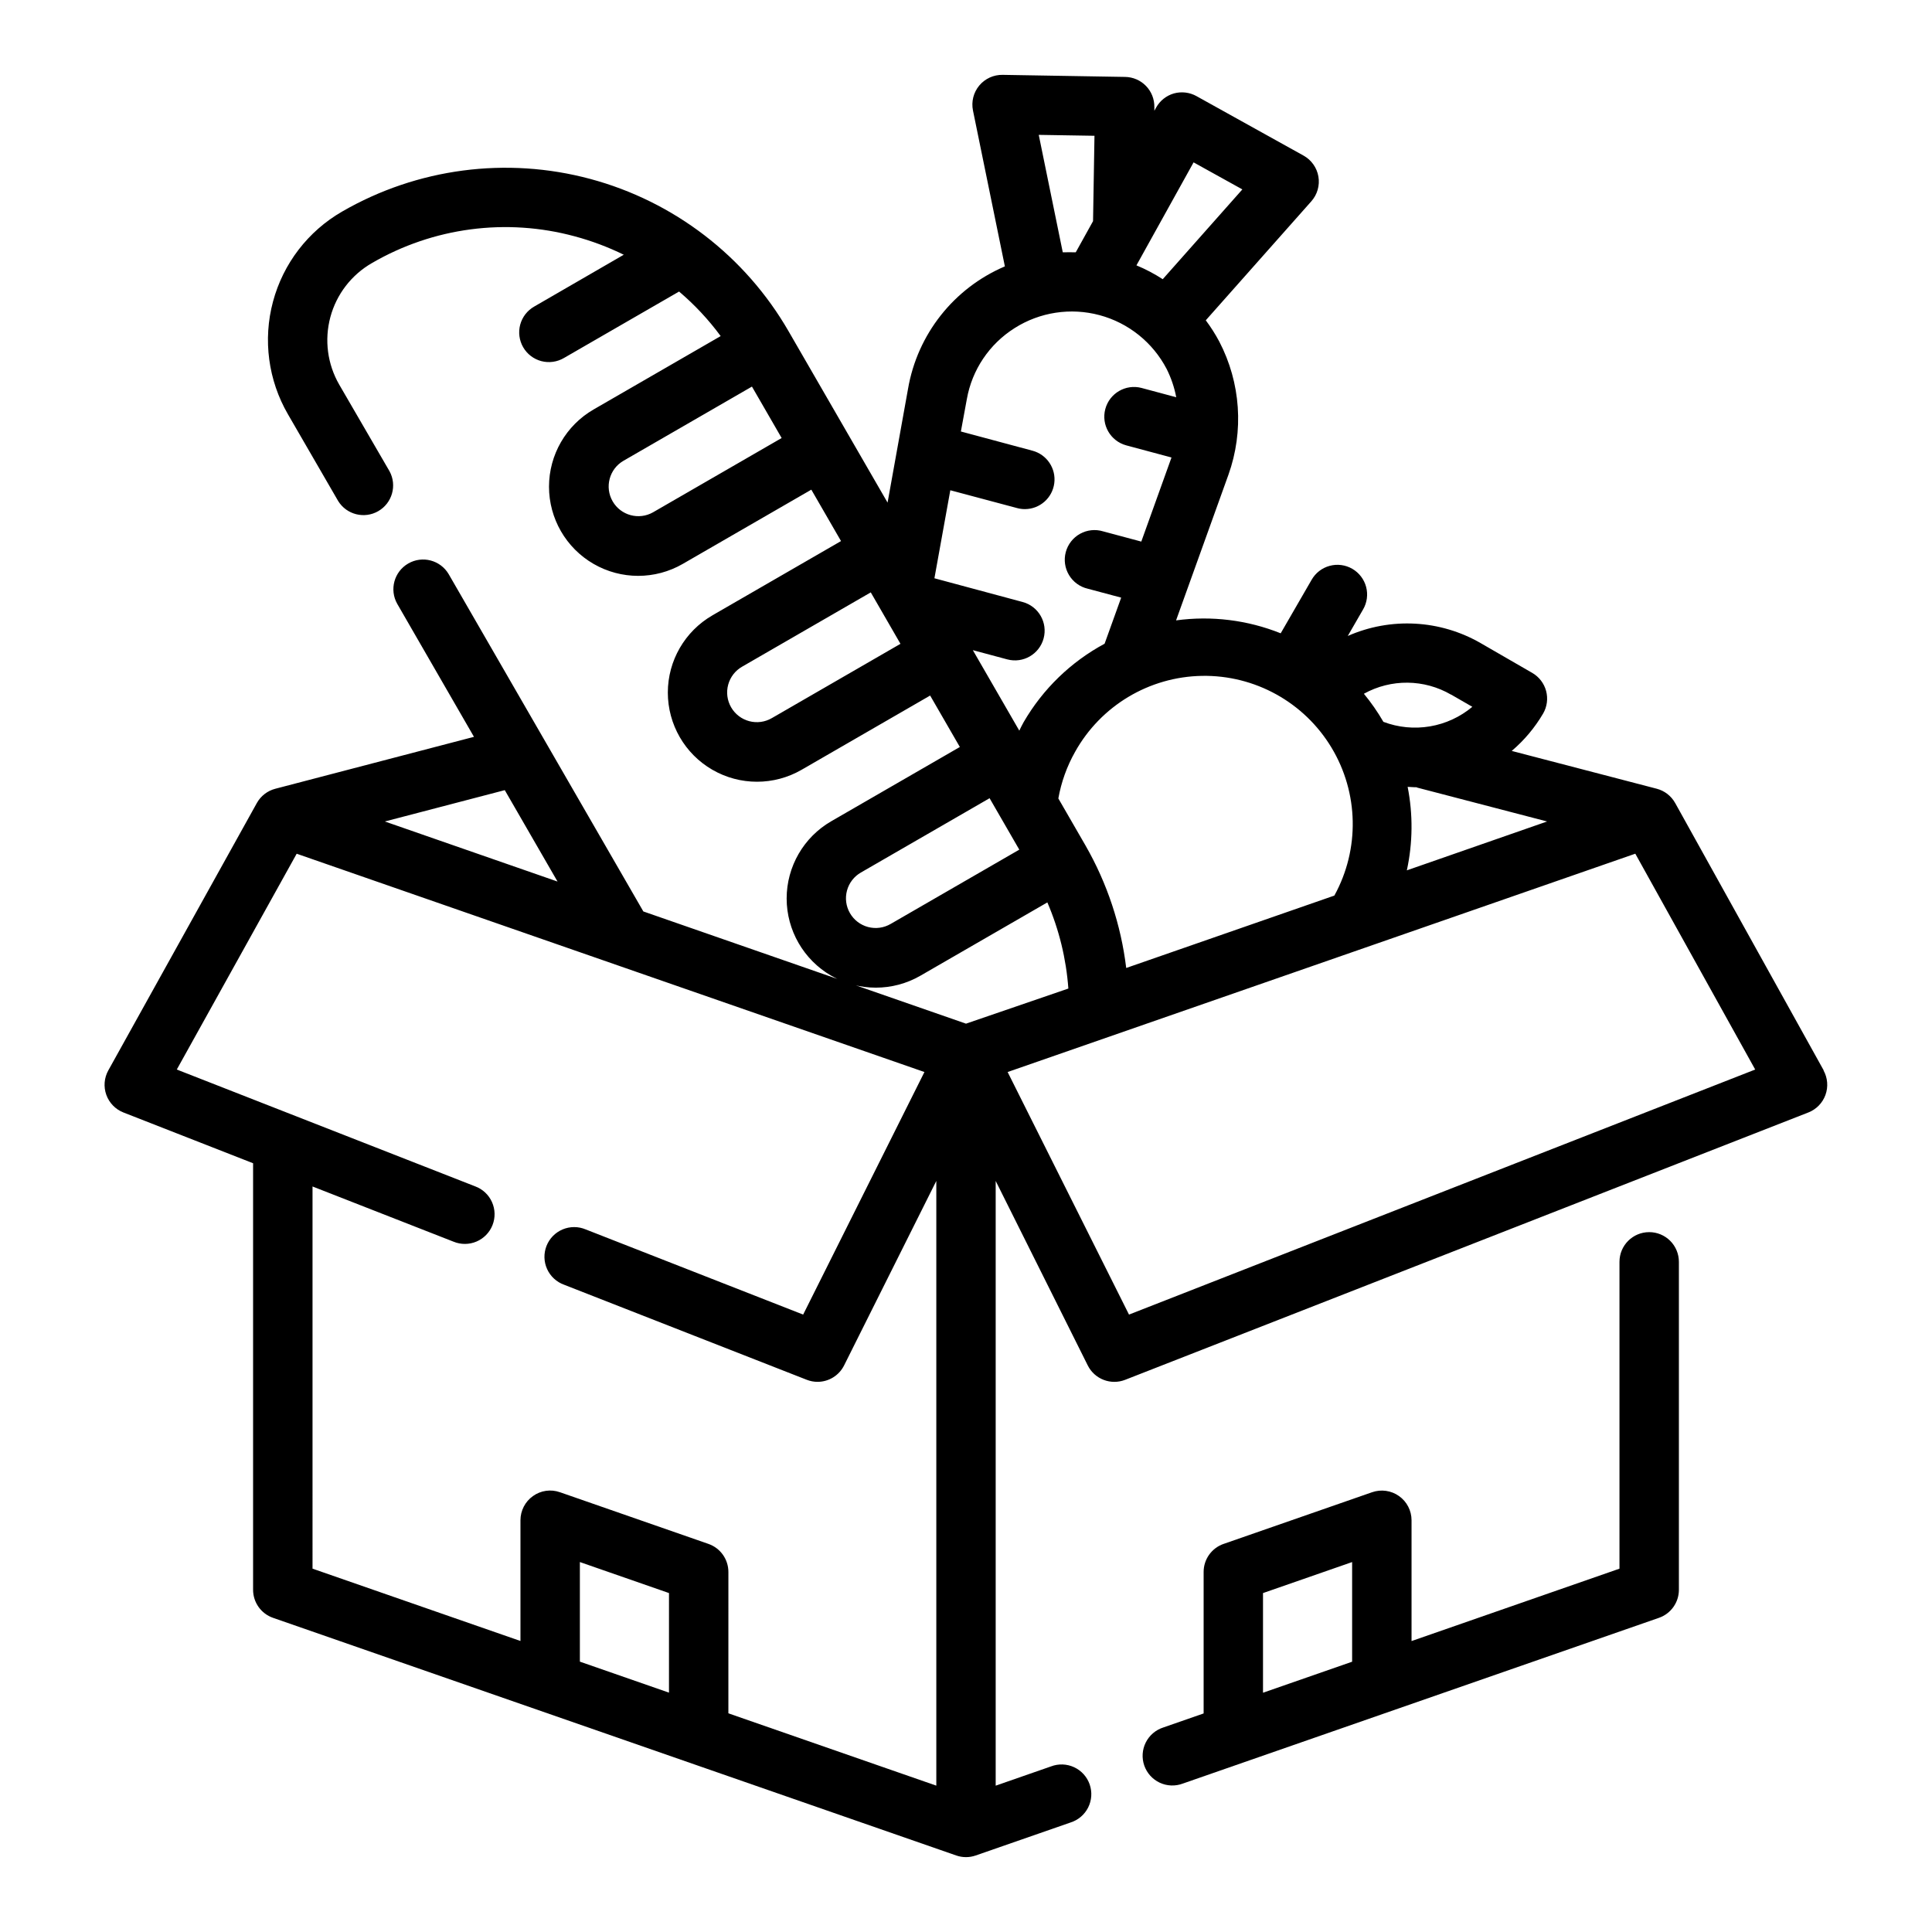
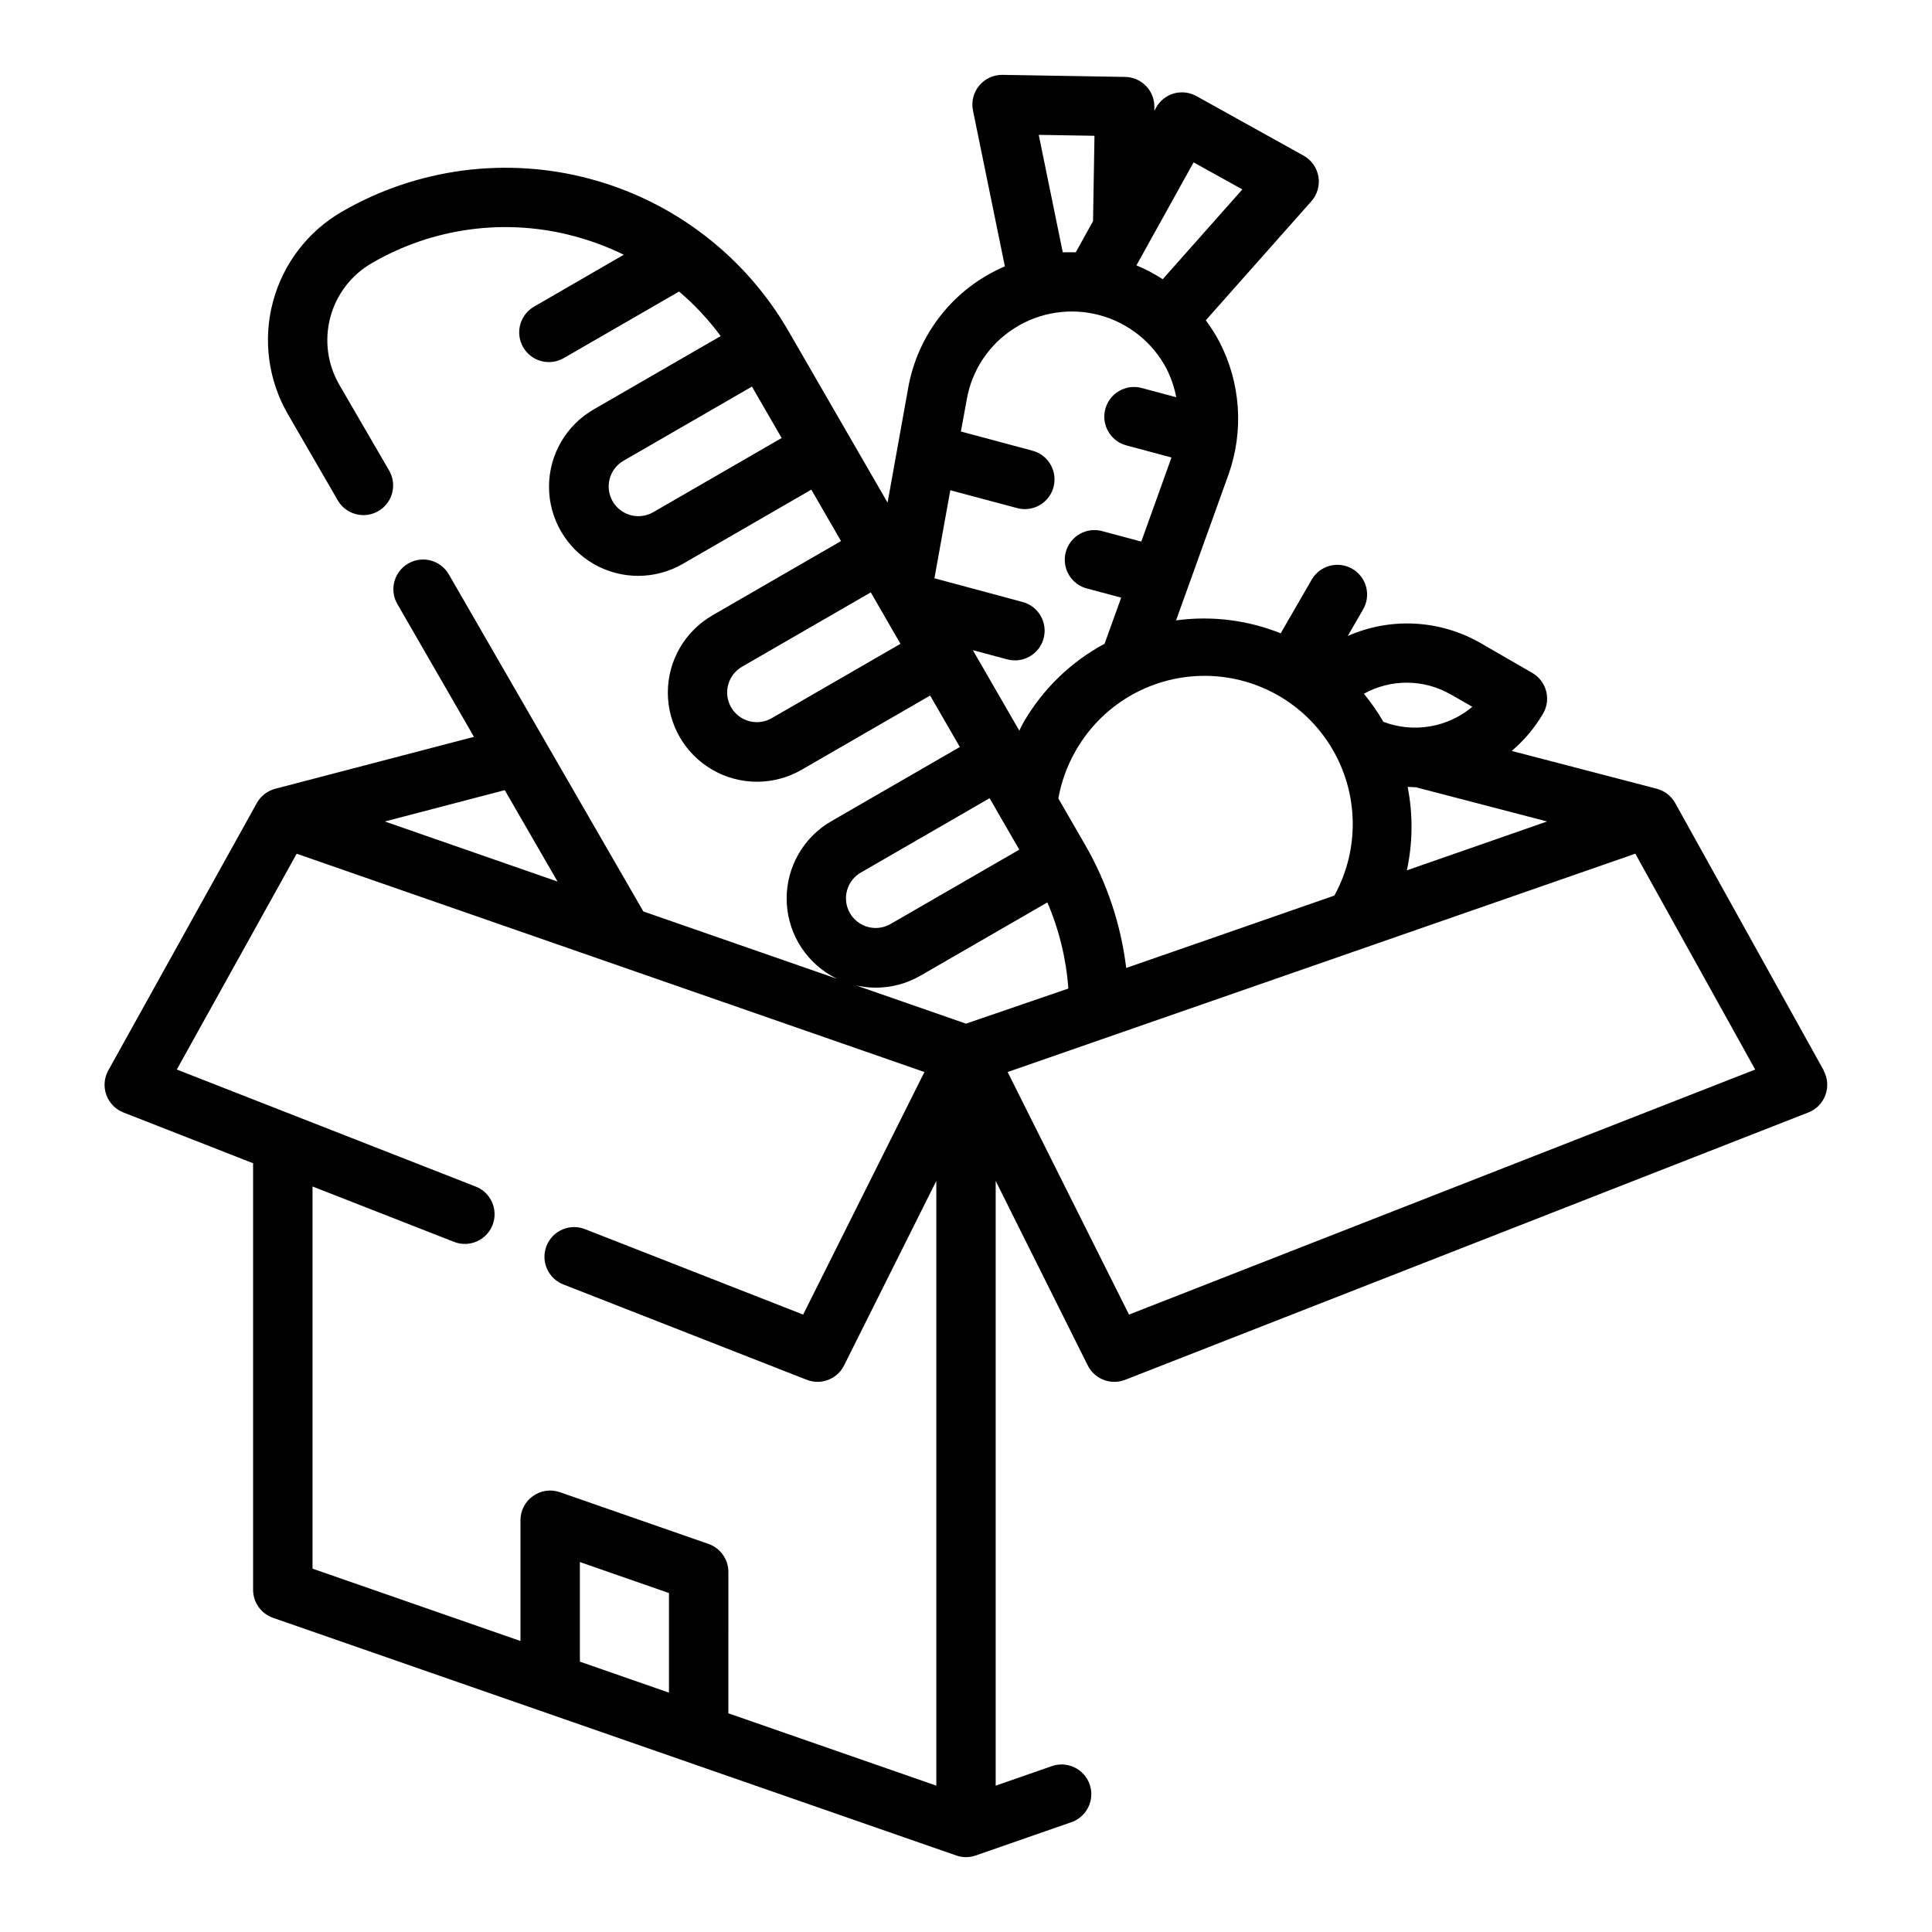
<svg xmlns="http://www.w3.org/2000/svg" fill="#000000" width="800px" height="800px" version="1.1" viewBox="144 144 512 512">
  <g>
-     <path d="m581.05 470.53c-4.348 0-7.871 3.523-7.871 7.871v81.312l-55.105 19.184v-32.008c0-2.551-1.234-4.938-3.312-6.414-2.078-1.477-4.742-1.855-7.148-1.016l-39.359 13.699v-0.004c-3.164 1.102-5.281 4.082-5.281 7.43v37.496l-10.699 3.723c-2.019 0.648-3.695 2.086-4.641 3.984-0.949 1.898-1.086 4.098-0.391 6.102 0.699 2.004 2.176 3.641 4.098 4.543 1.922 0.898 4.129 0.984 6.113 0.234l126.19-43.926c3.164-1.102 5.281-4.082 5.281-7.43v-86.91c0-2.086-0.828-4.09-2.305-5.566-1.477-1.477-3.477-2.305-5.566-2.305zm-102.34 95.652 23.617-8.219v26.41l-23.617 8.219z" />
    <path d="m627.3 427.66-39.359-70.848h-0.004c-1.043-1.879-2.812-3.25-4.894-3.793l-38.422-10.016c3.312-2.812 6.129-6.164 8.328-9.918 1.043-1.809 1.328-3.961 0.785-5.981-0.543-2.016-1.863-3.738-3.676-4.781l-13.633-7.871c-10.773-6.223-23.867-6.934-35.254-1.914l4.047-7.008v0.004c1.062-1.809 1.355-3.969 0.82-5.996-0.535-2.023-1.859-3.754-3.676-4.805-1.812-1.047-3.973-1.328-5.996-0.777-2.023 0.547-3.746 1.883-4.781 3.707l-8.188 14.168c-8.789-3.523-18.344-4.703-27.727-3.426l13.871-38.574v0.004c4.148-11.605 3.269-24.414-2.43-35.34-1.043-1.957-2.238-3.836-3.566-5.613l27.977-31.543c1.582-1.785 2.273-4.195 1.871-6.551-0.406-2.352-1.855-4.398-3.941-5.555l-28.34-15.742v-0.004c-1.828-1.023-3.984-1.285-6.008-0.73-2.008 0.574-3.707 1.926-4.723 3.754l-0.465 0.844v-0.969c0.035-2.09-0.758-4.106-2.211-5.609-1.453-1.5-3.445-2.363-5.535-2.394l-32.449-0.547c-2.391-0.047-4.672 0.996-6.207 2.832-1.531 1.84-2.141 4.273-1.664 6.617l8.453 41.305h0.004c-13.52 5.762-23.188 17.988-25.672 32.473l-5.418 30.133-26.242-45.422c-11.48-19.895-30.391-34.41-52.574-40.363-22.184-5.949-45.82-2.84-65.711 8.641-9.047 5.207-15.648 13.801-18.344 23.887-2.699 10.082-1.27 20.824 3.969 29.855l13.305 22.984c2.238 3.617 6.945 4.805 10.629 2.676 3.688-2.129 5.012-6.801 2.996-10.547l-13.344-22.98c-3.129-5.418-3.973-11.859-2.348-17.898 1.625-6.043 5.582-11.191 11.008-14.312 16.25-9.453 35.613-12.004 53.758-7.086 4.477 1.203 8.824 2.836 12.988 4.875l-23.734 13.734c-1.824 1.039-3.156 2.758-3.707 4.781-0.547 2.023-0.266 4.184 0.781 6 1.047 1.816 2.777 3.137 4.805 3.676 2.027 0.535 4.184 0.238 5.992-0.82l30.52-17.617c4.121 3.496 7.82 7.457 11.023 11.805l-33.668 19.445c-7.312 4.219-11.82 12.02-11.824 20.461 0 8.441 4.5 16.242 11.809 20.465 7.309 4.227 16.316 4.227 23.629 0.008l34.078-19.68 7.871 13.625-34.078 19.68 0.004 0.004c-7.312 4.219-11.82 12.016-11.824 20.457 0 8.445 4.5 16.246 11.809 20.469 7.309 4.223 16.316 4.227 23.629 0.008l34.078-19.68 7.871 13.633-34.078 19.68c-7.309 4.219-11.816 12.02-11.82 20.461 0 8.441 4.5 16.246 11.809 20.469s16.316 4.227 23.629 0.008l33.652-19.43c3.117 7.246 4.996 14.961 5.566 22.828l-27.125 9.305-85.508-29.738-51.578-89.371c-2.188-3.734-6.981-5-10.727-2.836-3.746 2.16-5.047 6.945-2.906 10.707l20.324 35.227-52.656 13.762c-2.078 0.543-3.844 1.91-4.887 3.785l-39.359 70.848c-1.105 1.988-1.297 4.352-0.527 6.488 0.77 2.141 2.426 3.84 4.539 4.668l34.355 13.453v113.04c0 3.348 2.125 6.332 5.289 7.43l181.05 62.977h0.004c1.668 0.586 3.492 0.586 5.164 0l25.121-8.738h-0.004c2.031-0.637 3.719-2.07 4.676-3.973 0.957-1.906 1.102-4.113 0.402-6.125-0.699-2.012-2.184-3.652-4.117-4.551-1.93-0.898-4.144-0.977-6.133-0.215l-14.656 5.102v-160.26l24.402 48.895c1.82 3.641 6.121 5.293 9.91 3.809l181.05-70.848h0.004c2.113-0.828 3.769-2.527 4.539-4.668 0.77-2.137 0.578-4.5-0.523-6.488zm-107.57-74.895 34.266 8.934-37.168 12.953c1.582-7.285 1.652-14.816 0.211-22.129 0.613 0 1.227 0.102 1.844 0.102h0.449c0.148 0 0.25 0.141 0.398 0.141zm8.824-24.695 5.629 3.242v0.004c-3.223 2.695-7.102 4.484-11.242 5.184-4.144 0.699-8.398 0.285-12.324-1.203-1.516-2.621-3.246-5.109-5.172-7.445 7.207-3.996 15.988-3.906 23.109 0.242zm-68.242-141.04 12.926 7.164-21.102 23.797c-2.207-1.434-4.539-2.66-6.969-3.668zm-41.035-7.289 14.77 0.242-0.379 22.625-4.582 8.258c-1.148 0-2.297-0.047-3.441 0zm-6.406 51.215c6.691-4.246 14.859-5.492 22.52-3.438 7.656 2.051 14.105 7.219 17.777 14.246 1.191 2.375 2.051 4.902 2.547 7.512l-9.195-2.465h0.004c-4.191-1.102-8.484 1.395-9.605 5.578-1.121 4.188 1.355 8.492 5.535 9.633l12.004 3.219-8.004 22.285-10.109-2.707c-2.043-0.625-4.25-0.391-6.121 0.645-1.867 1.035-3.231 2.785-3.785 4.852-0.551 2.062-0.238 4.262 0.863 6.09 1.102 1.832 2.898 3.137 4.981 3.613l8.84 2.363-4.394 12.211 0.004-0.004c-8.941 4.809-16.371 12.008-21.461 20.793-0.418 0.738-0.789 1.504-1.148 2.25l-12.312-21.332 9.156 2.457v-0.004c4.191 1.102 8.484-1.391 9.602-5.578 1.121-4.184-1.352-8.488-5.531-9.629l-23.41-6.297 4.211-23.324 17.711 4.723c0.668 0.184 1.355 0.273 2.047 0.273 3.949-0.004 7.281-2.934 7.793-6.852 0.512-3.914-1.957-7.602-5.769-8.625l-18.98-5.094 1.574-8.559v0.004c1.371-7.785 5.969-14.625 12.66-18.84zm-95.801 48.805-0.004 0.004c-3.762 2.137-8.543 0.84-10.707-2.906-2.164-3.75-0.898-8.539 2.836-10.73l34.078-19.68 7.871 13.633zm31.488 54.539h-0.004c-1.809 1.062-3.965 1.355-5.992 0.82-2.027-0.535-3.758-1.859-4.805-3.672-1.051-1.816-1.332-3.977-0.781-6s1.883-3.746 3.707-4.781l34.078-19.68 7.871 13.633zm31.488 54.547h-0.004c-1.809 1.062-3.965 1.355-5.992 0.82-2.027-0.535-3.758-1.859-4.805-3.676-1.051-1.816-1.332-3.973-0.781-5.996 0.551-2.027 1.883-3.746 3.707-4.781l34.078-19.68 7.871 13.633zm51.656-20.727-7.227-12.516h-0.004c0.77-4.332 2.266-8.504 4.426-12.336 6.816-12.238 19.641-19.922 33.648-20.156 14.008-0.238 27.082 7.004 34.312 19.008 7.231 12 7.519 26.945 0.762 39.219l-55.16 19.184c-1.383-11.414-5.043-22.438-10.762-32.41zm-139.95 9.5-45.762-15.918 31.781-8.305zm-64.93 80.809 37.359 14.625h0.004c1.953 0.809 4.148 0.797 6.094-0.031 1.945-0.828 3.477-2.402 4.246-4.371 0.773-1.969 0.719-4.164-0.148-6.094-0.863-1.93-2.469-3.43-4.453-4.16l-79.074-30.961 31.773-57.191 166.36 57.852-32.141 64.281-57.625-22.57 0.004 0.004c-1.961-0.828-4.168-0.828-6.125-0.004-1.957 0.824-3.5 2.406-4.273 4.387-0.773 1.98-0.715 4.188 0.164 6.121 0.879 1.938 2.504 3.434 4.5 4.152l64.312 25.191h0.004c0.906 0.355 1.867 0.543 2.84 0.543 2.984 0 5.715-1.684 7.047-4.352l24.441-48.895v160.26l-55.105-19.168 0.004-37.465c-0.004-3.348-2.121-6.328-5.285-7.43l-39.359-13.699v0.004c-2.402-0.855-5.074-0.473-7.148 1.016-2.078 1.473-3.312 3.863-3.312 6.414v31.992l-55.105-19.168zm94.465 134.14-23.613-8.215v-26.395l23.617 8.219zm121.91-100.19-32.164-64.281 166.34-57.859 31.773 57.199z" />
  </g>
</svg>